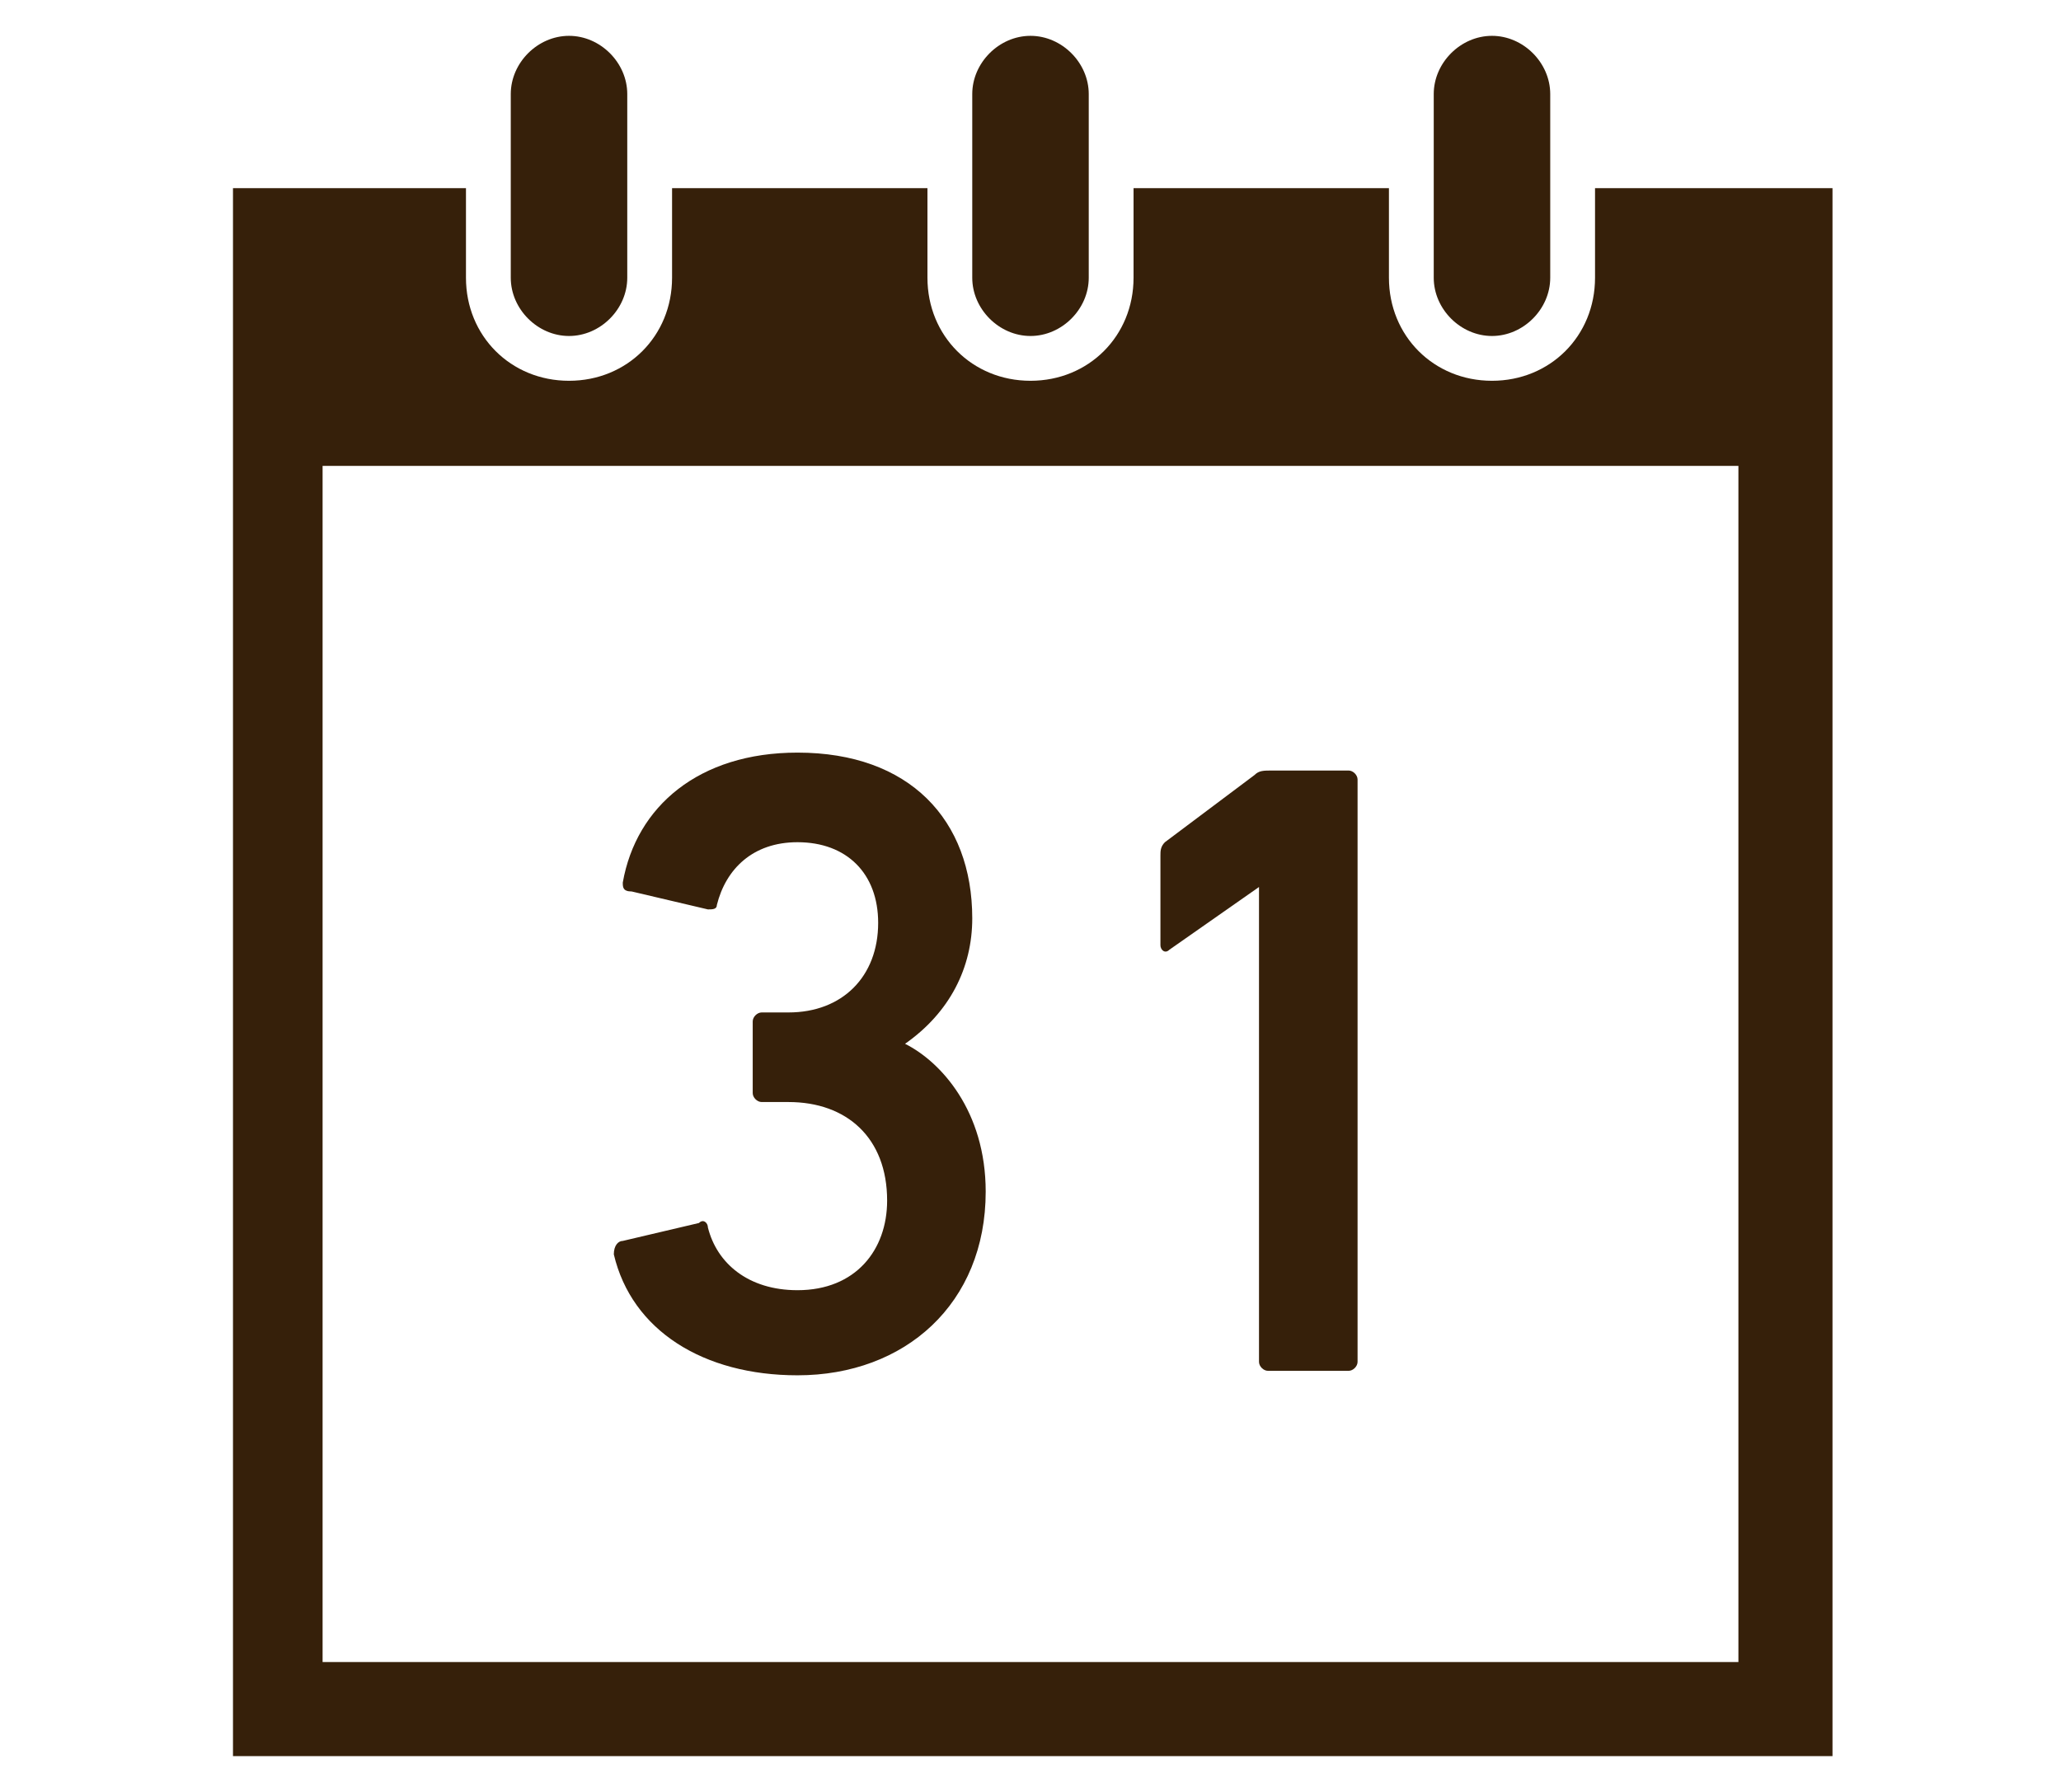
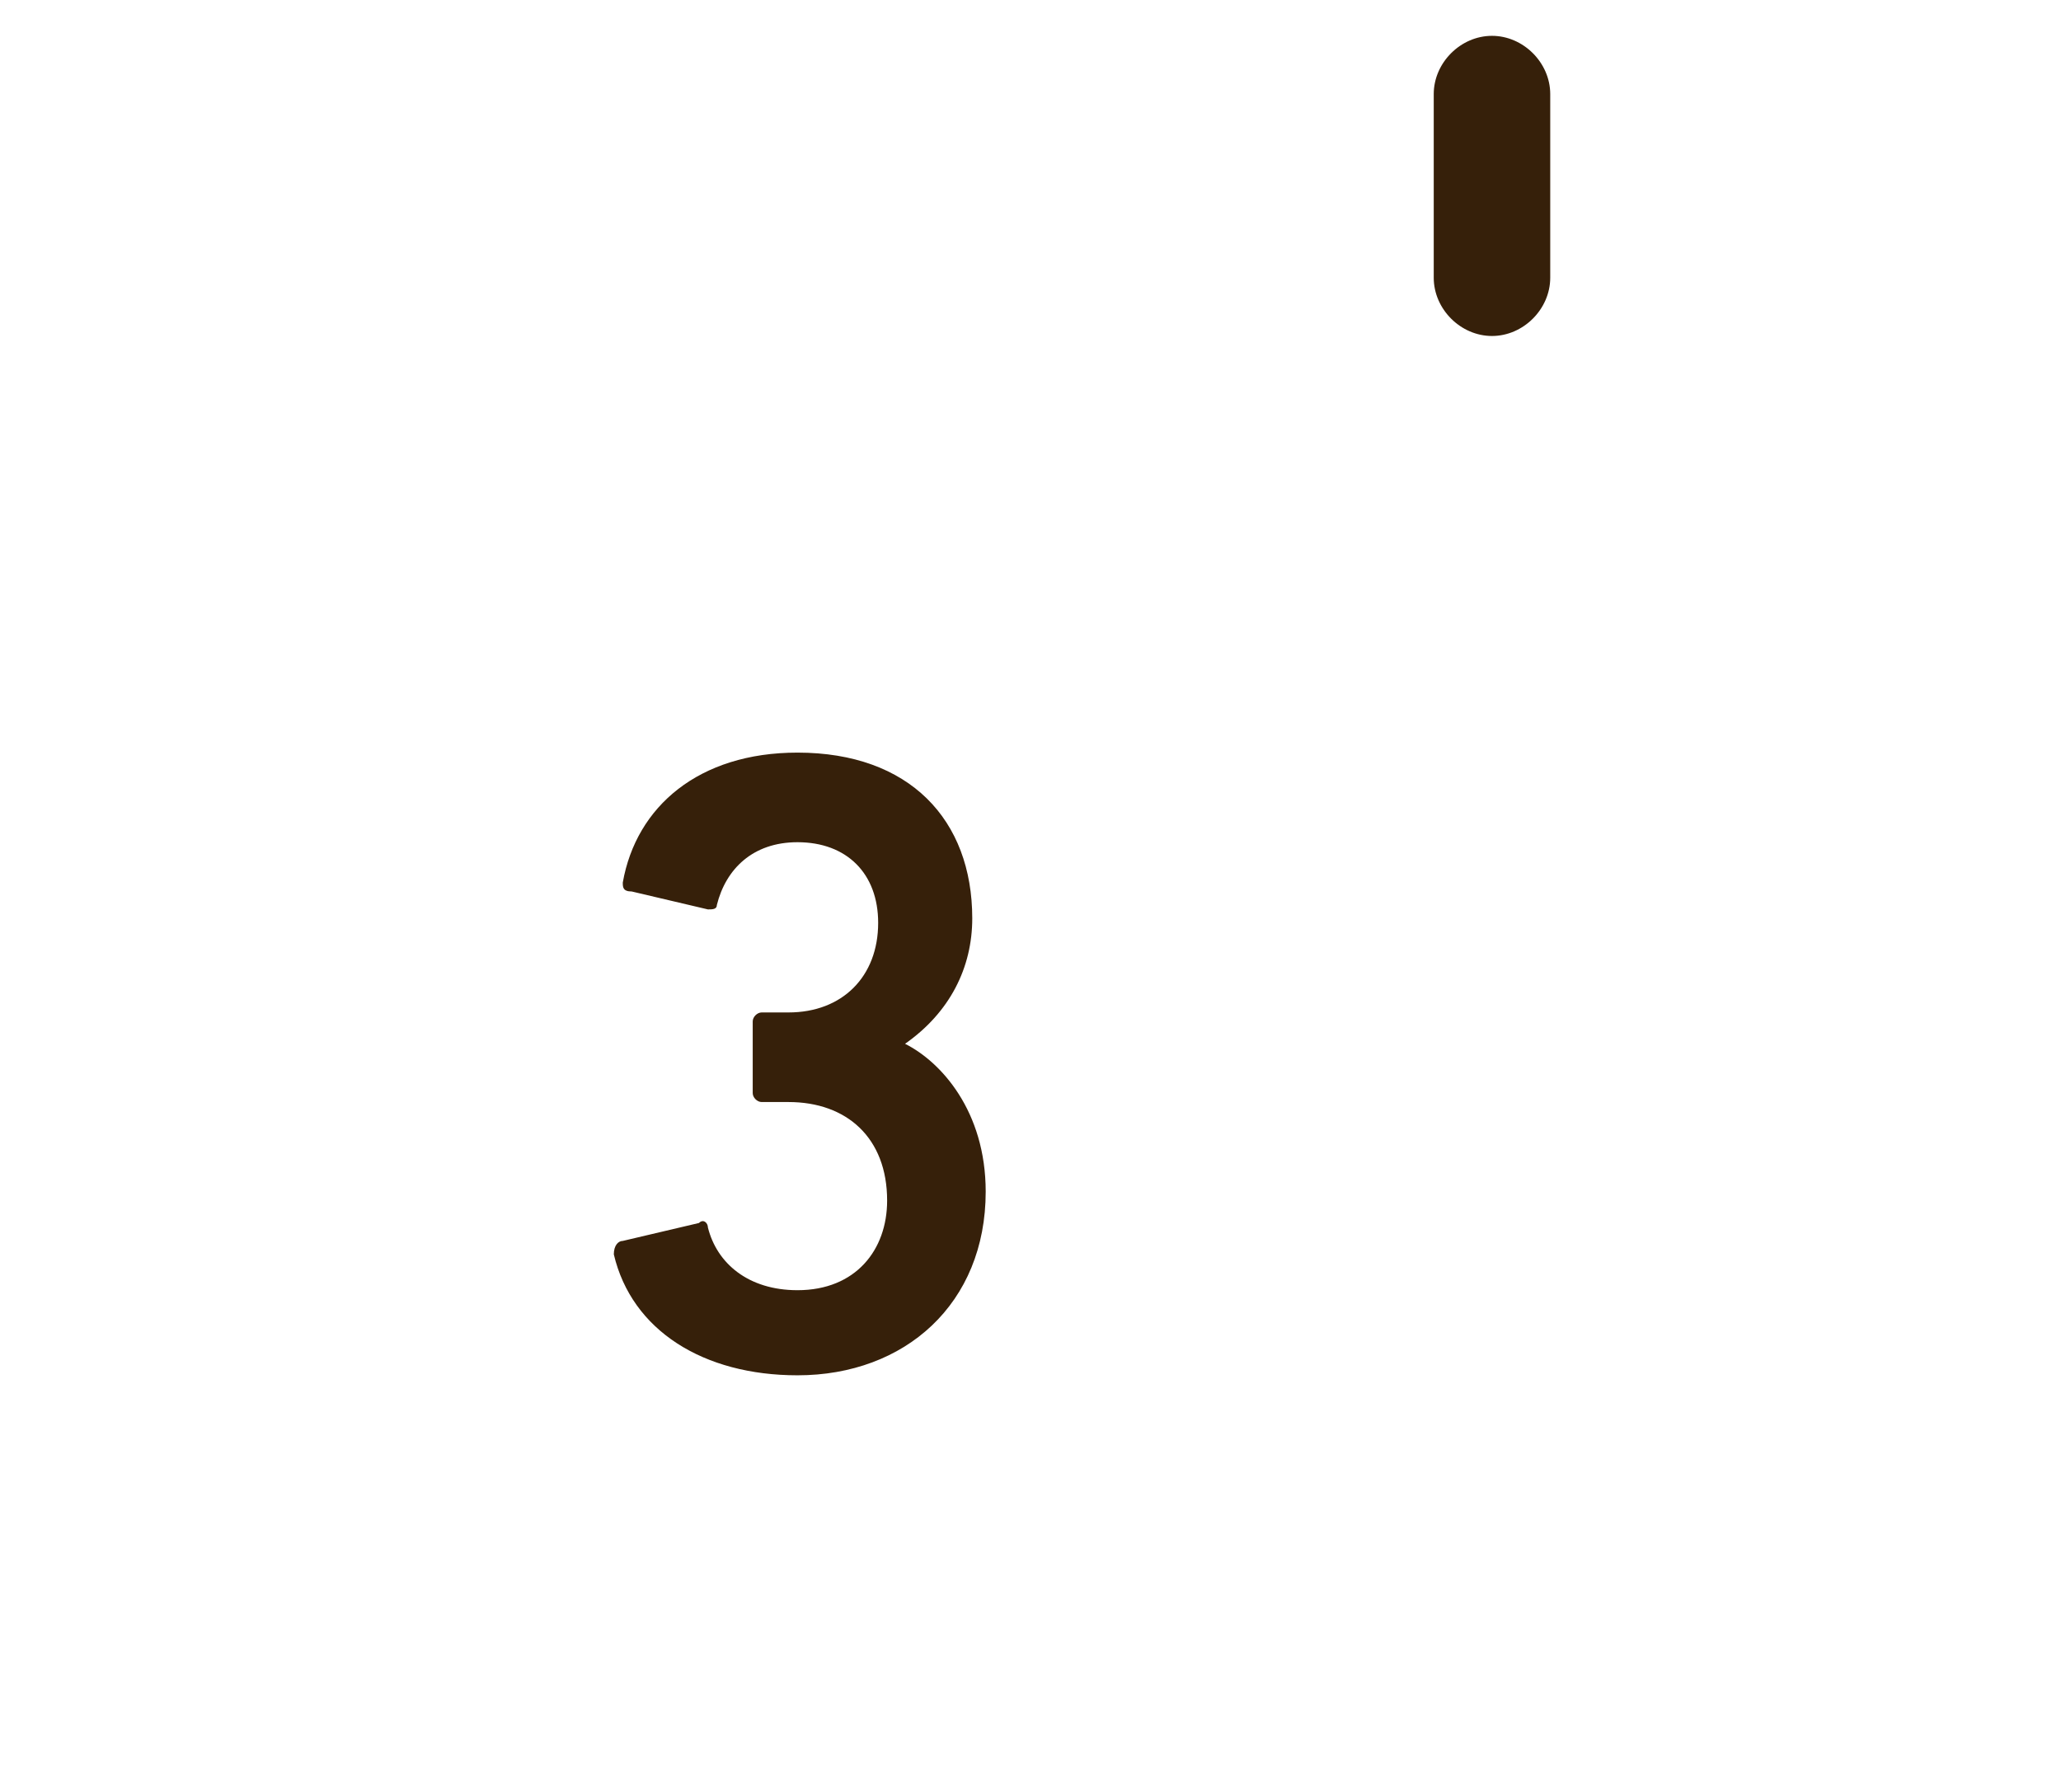
<svg xmlns="http://www.w3.org/2000/svg" version="1.1" id="レイヤー_1" x="0px" y="0px" width="46px" height="40px" viewBox="0 0 46 40" style="enable-background:new 0 0 46 40;" xml:space="preserve">
  <style type="text/css">
	.st0{fill:#36200A;}
</style>
  <g>
-     <path class="st0" d="M12.7,7.5c0.7,0,1.3-0.6,1.3-1.3V2.1c0-0.7-0.6-1.3-1.3-1.3c-0.7,0-1.3,0.6-1.3,1.3v4.1   C11.4,6.9,12,7.5,12.7,7.5z" />
-     <path class="st0" d="M23,7.5c0.7,0,1.3-0.6,1.3-1.3V2.1c0-0.7-0.6-1.3-1.3-1.3s-1.3,0.6-1.3,1.3v4.1C21.7,6.9,22.3,7.5,23,7.5z" />
-     <path class="st0" d="M35.6,4.2v2c0,1.3-1,2.3-2.3,2.3c-1.3,0-2.3-1-2.3-2.3v-2h-5.7v2c0,1.3-1,2.3-2.3,2.3c-1.3,0-2.3-1-2.3-2.3v-2   H15v2c0,1.3-1,2.3-2.3,2.3c-1.3,0-2.3-1-2.3-2.3v-2H5.2v35h35.7v-35H35.6z M38.8,37.1H7.2V10.4h31.6V37.1z" />
    <path class="st0" d="M33.3,7.5c0.7,0,1.3-0.6,1.3-1.3V2.1c0-0.7-0.6-1.3-1.3-1.3c-0.7,0-1.3,0.6-1.3,1.3v4.1   C32,6.9,32.6,7.5,33.3,7.5z" />
    <path class="st0" d="M17.8,30.7c2.4,0,4.2-1.6,4.2-4.1c0-1.8-1-2.9-1.8-3.3v0c1-0.7,1.5-1.7,1.5-2.8c0-2.2-1.4-3.7-3.9-3.7   c-2.2,0-3.6,1.2-3.9,2.9c0,0.1,0,0.2,0.2,0.2l1.7,0.4c0.1,0,0.2,0,0.2-0.1c0.2-0.8,0.8-1.4,1.8-1.4c1.1,0,1.8,0.7,1.8,1.8   c0,1.2-0.8,2-2,2H17c-0.1,0-0.2,0.1-0.2,0.2v1.6c0,0.1,0.1,0.2,0.2,0.2h0.6c1.3,0,2.2,0.8,2.2,2.2c0,1.1-0.7,2-2,2   c-1.1,0-1.8-0.6-2-1.4c0-0.1-0.1-0.2-0.2-0.1l-1.7,0.4c-0.1,0-0.2,0.1-0.2,0.3C14.1,29.7,15.7,30.7,17.8,30.7z" />
-     <path class="st0" d="M26.1,21.2l2-1.4h0v10.6c0,0.1,0.1,0.2,0.2,0.2h1.8c0.1,0,0.2-0.1,0.2-0.2v-13c0-0.1-0.1-0.2-0.2-0.2h-1.7   c-0.2,0-0.3,0-0.4,0.1L26,18.8c-0.1,0.1-0.1,0.2-0.1,0.3v2C25.9,21.2,26,21.3,26.1,21.2z" />
  </g>
</svg>